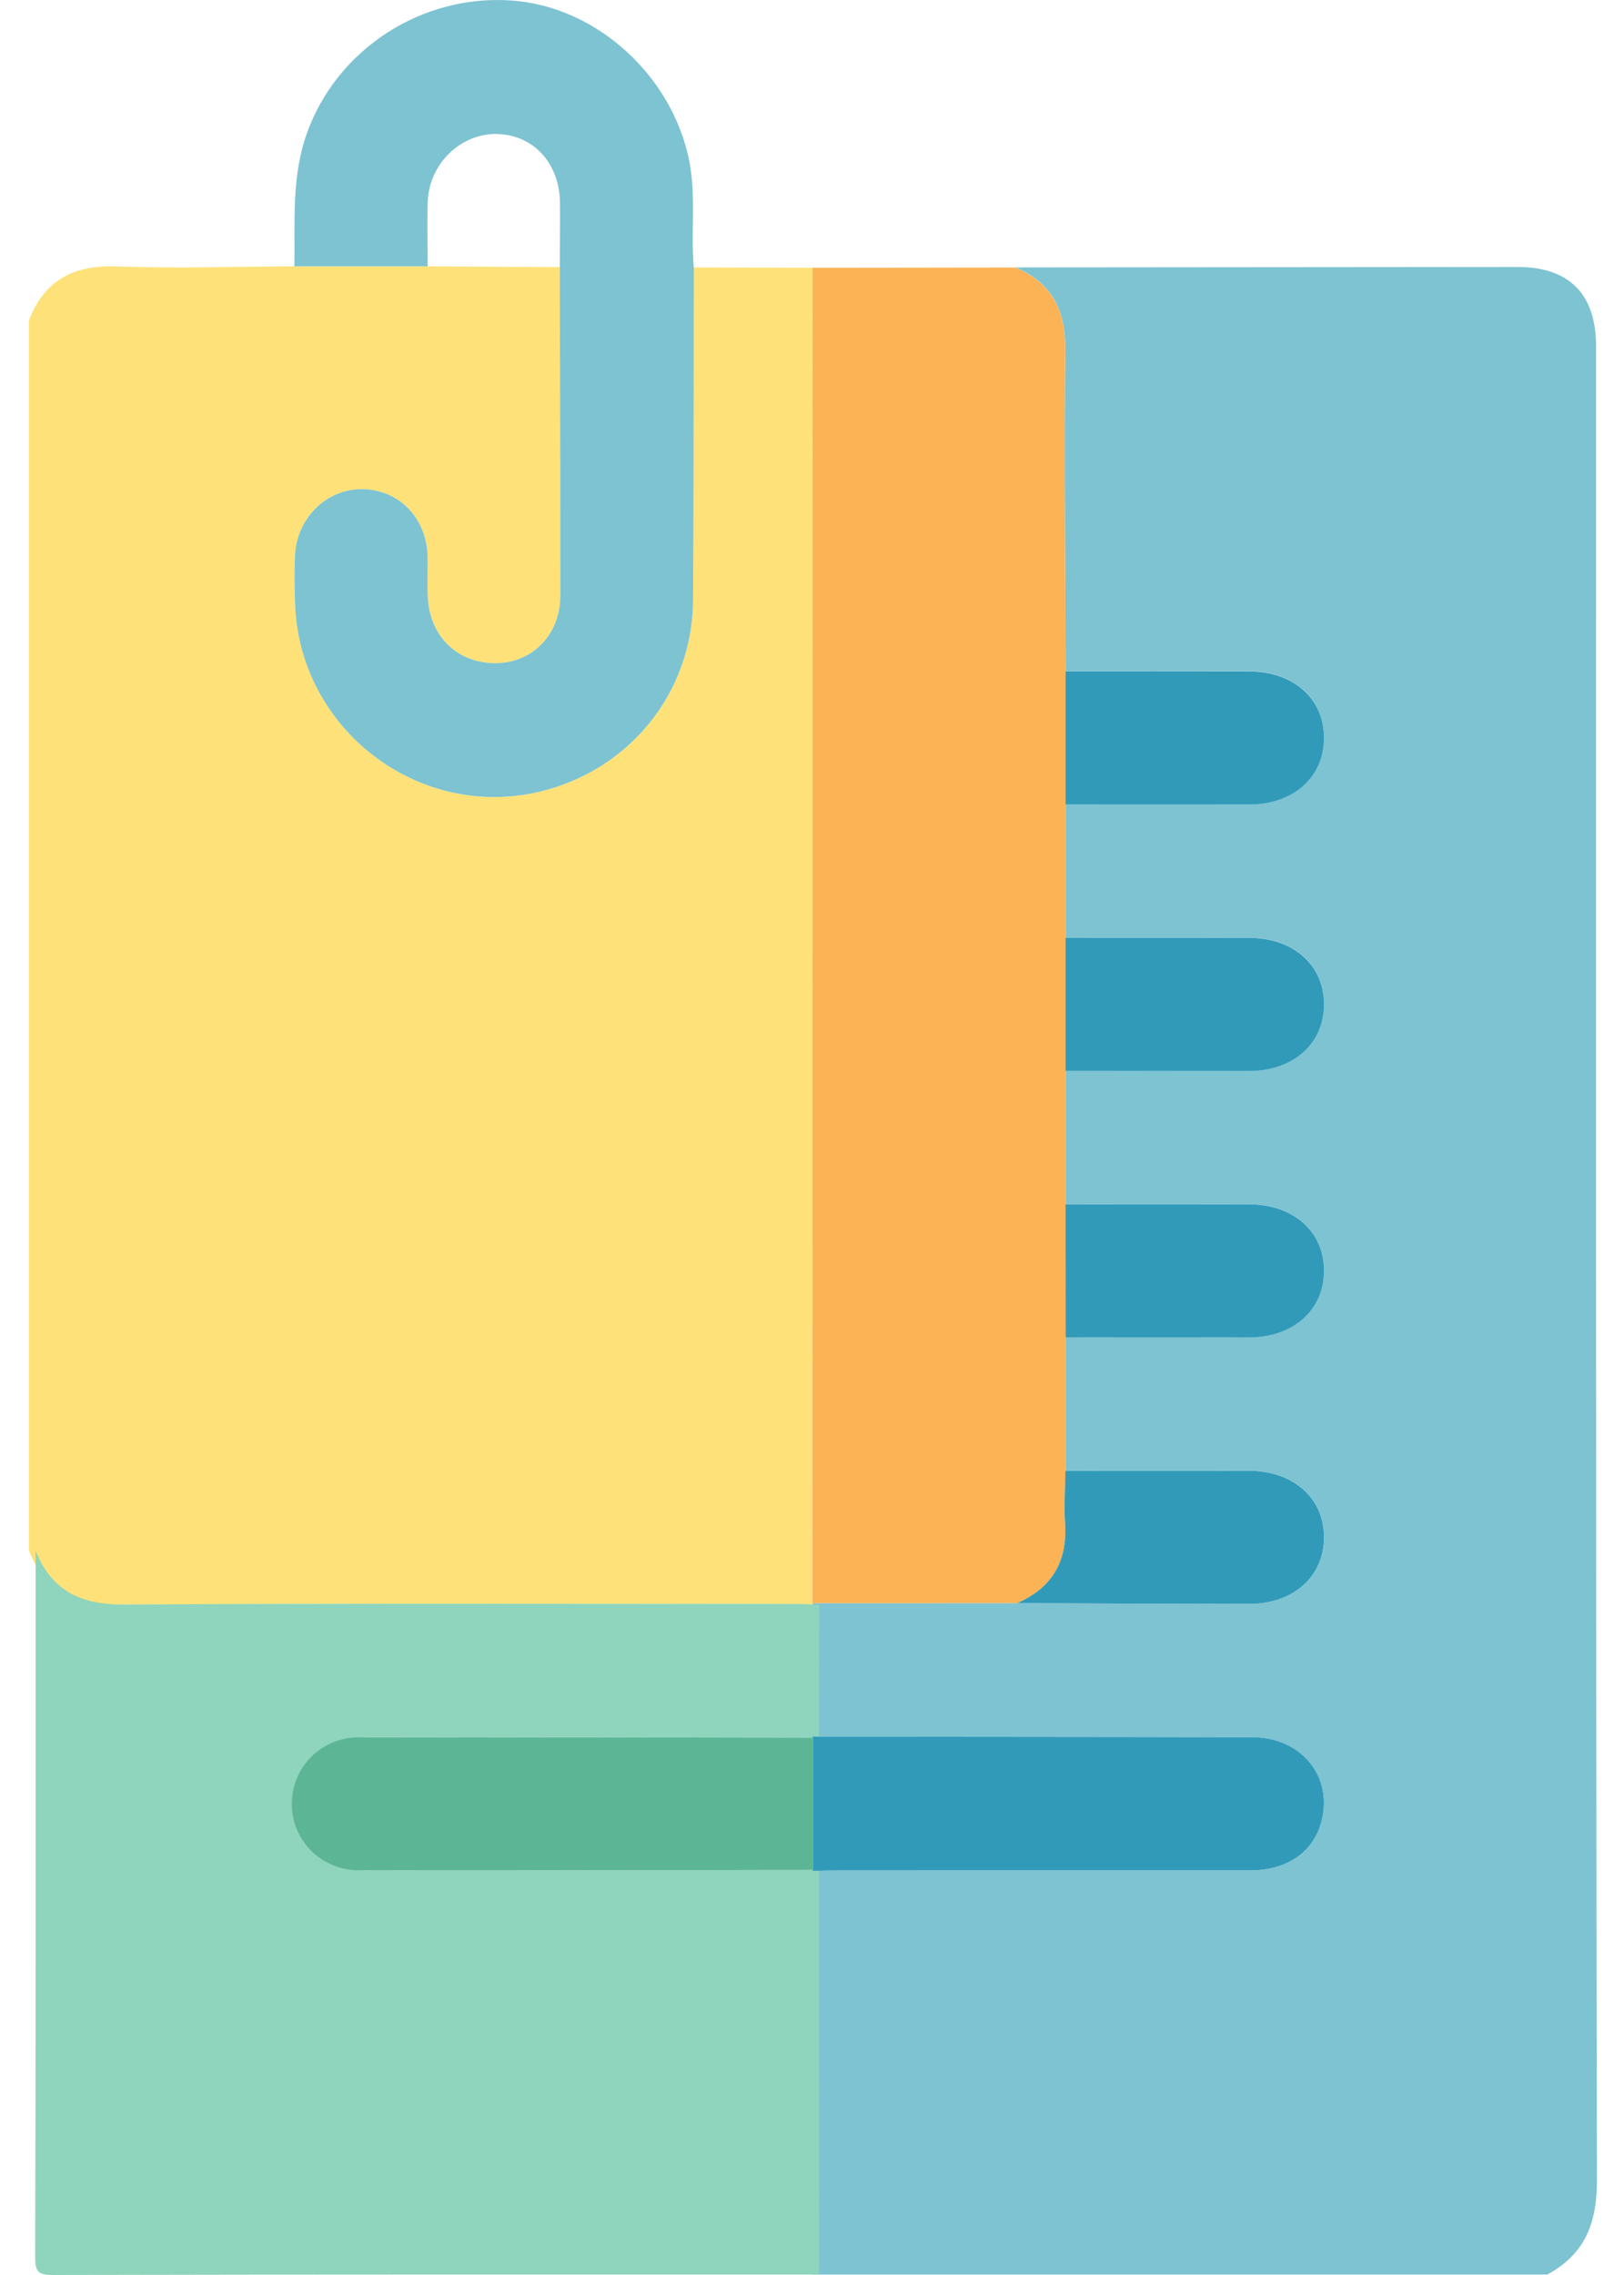
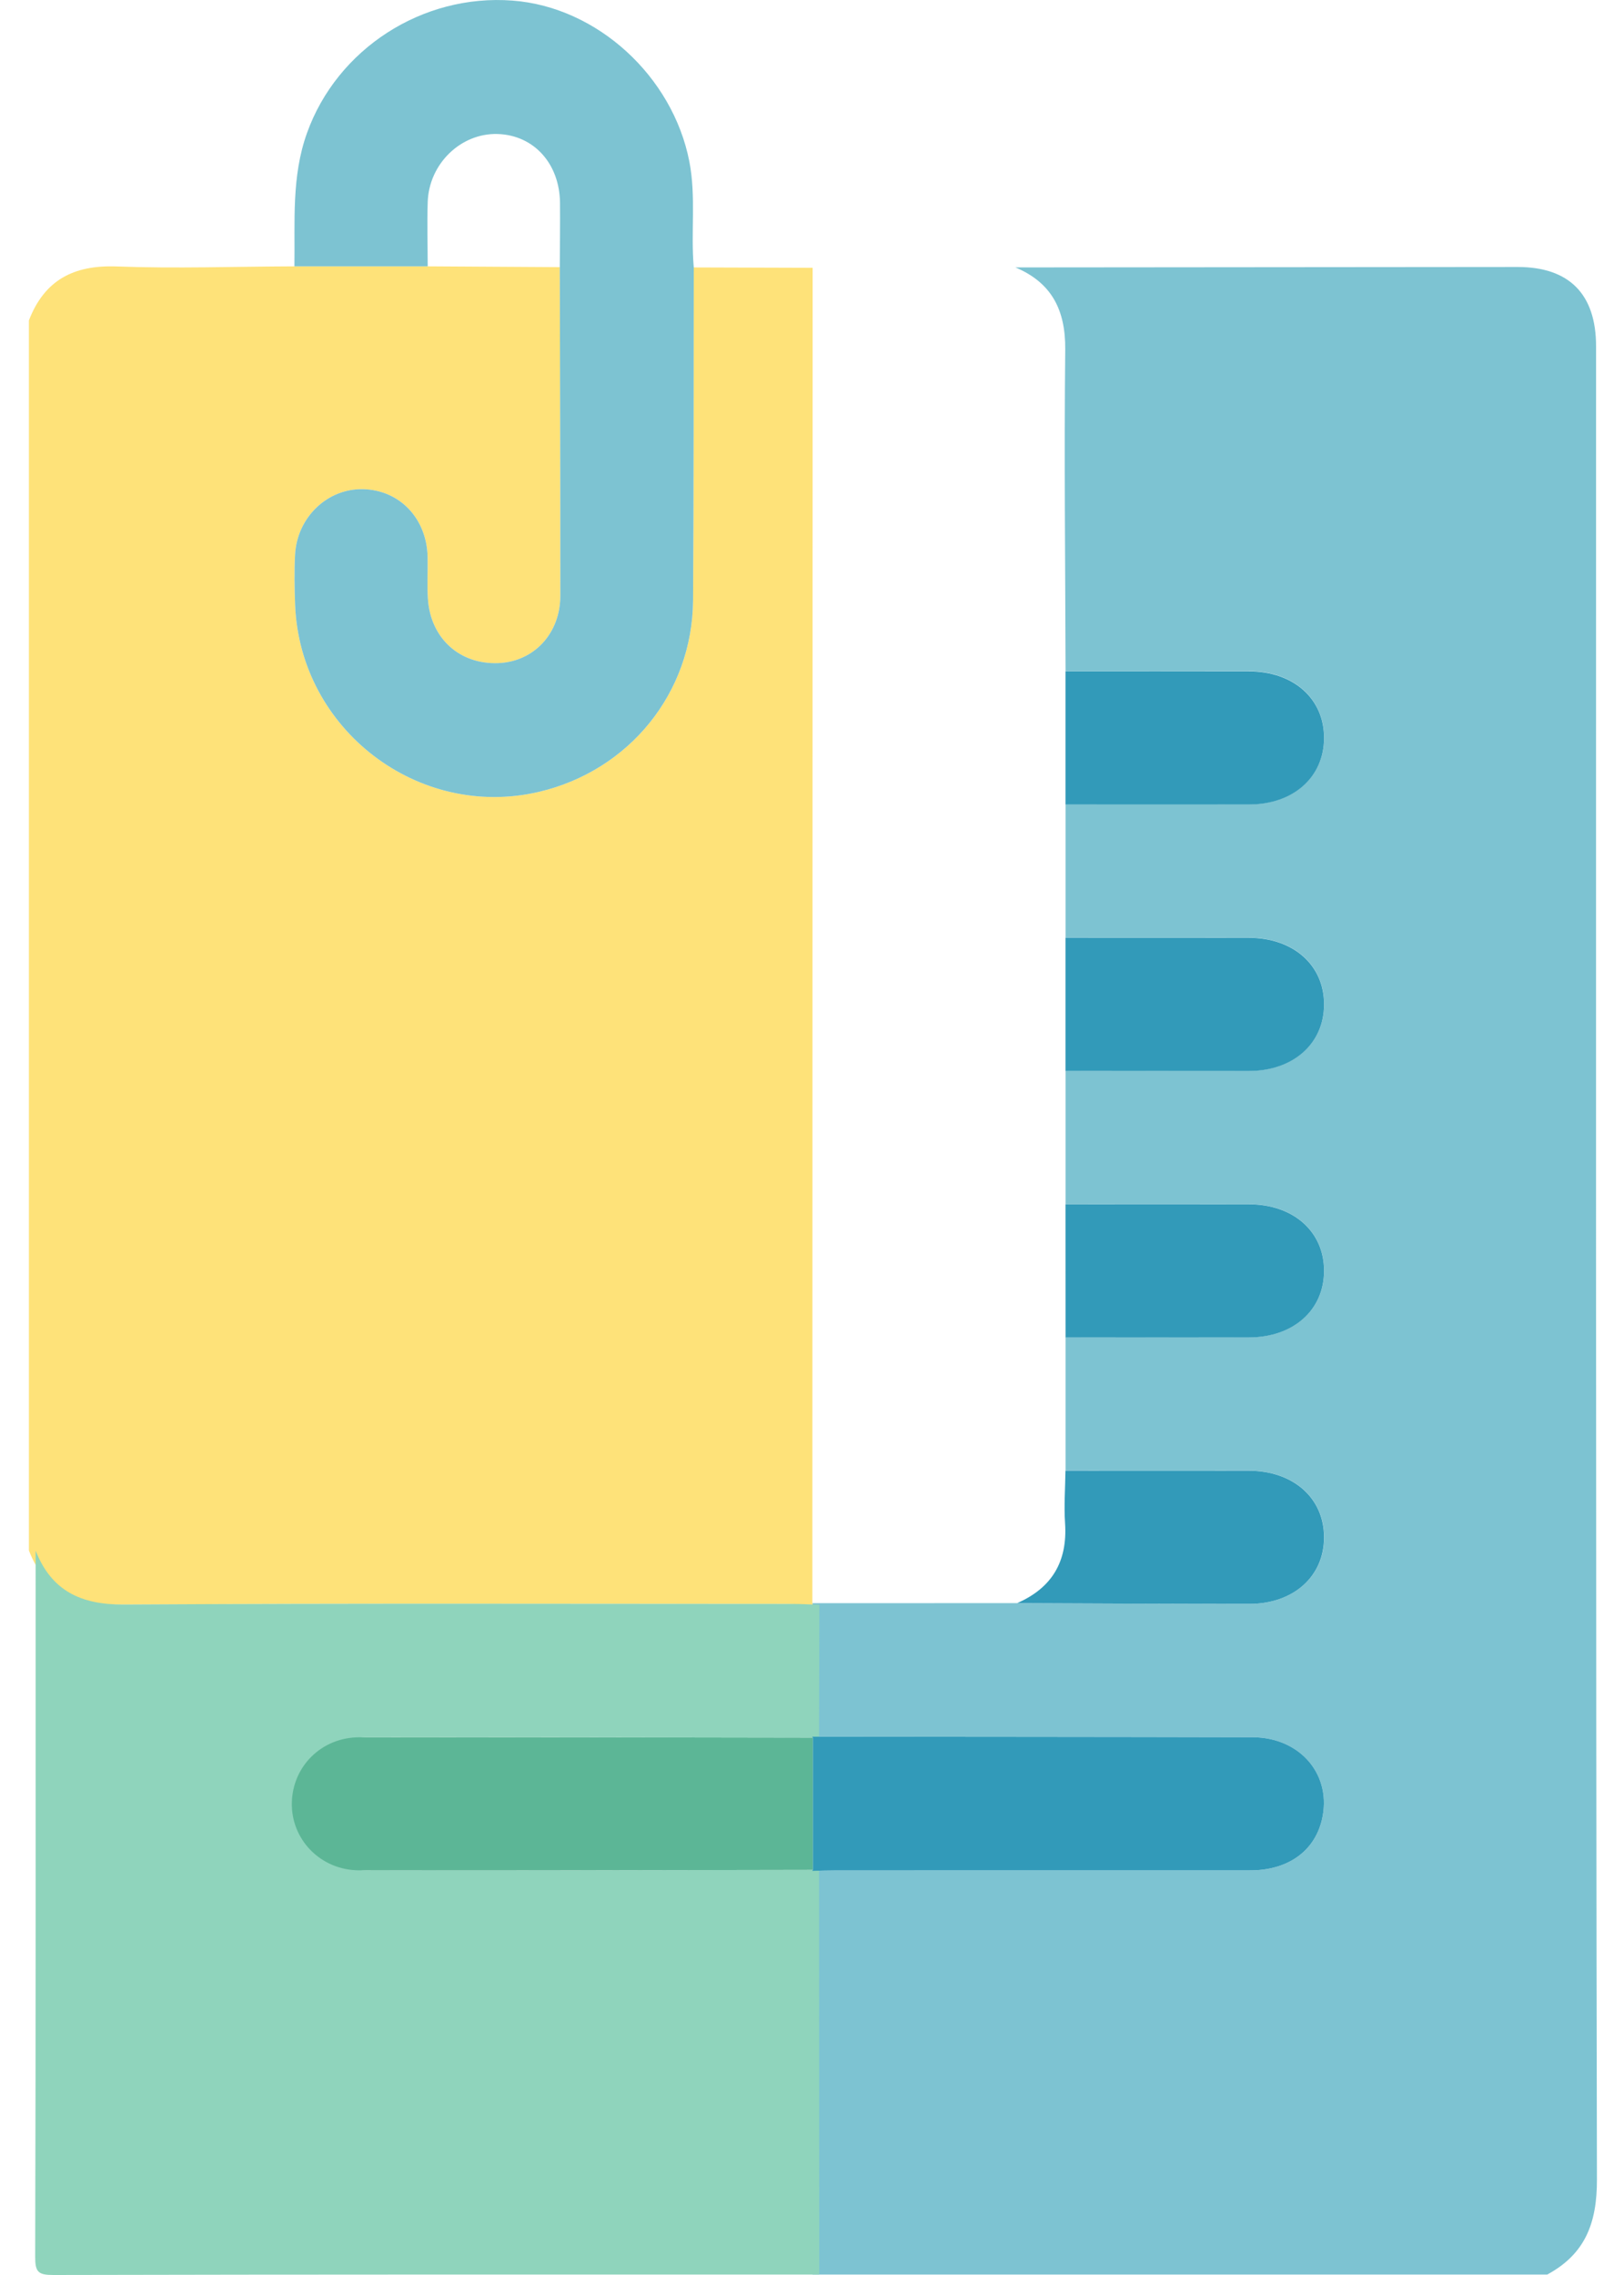
<svg xmlns="http://www.w3.org/2000/svg" width="30" height="42" viewBox="0 0 30 42" fill="none">
  <g id="Vector">
    <path d="M28.584 41.992H15.009C15.008 39.508 15.007 37.023 15.006 34.539C15.155 34.536 15.305 34.531 15.455 34.531C18.001 34.531 20.547 34.531 23.093 34.53C23.786 34.53 24.276 34.182 24.417 33.604C24.617 32.782 24.032 32.074 23.134 32.072C20.425 32.065 17.715 32.065 15.006 32.062C15.007 31.251 15.009 30.439 15.011 29.628L15.007 29.597C16.269 29.597 17.529 29.596 18.79 29.596C20.219 29.601 21.648 29.609 23.077 29.61C23.896 29.61 24.463 29.102 24.461 28.378C24.459 27.655 23.894 27.153 23.073 27.151C21.943 27.149 20.814 27.151 19.684 27.151V24.689C20.814 24.689 21.944 24.692 23.073 24.689C23.895 24.688 24.46 24.184 24.46 23.46C24.46 22.736 23.895 22.233 23.073 22.231C21.944 22.229 20.814 22.231 19.684 22.231V19.769C20.814 19.769 21.944 19.772 23.073 19.769C23.895 19.767 24.46 19.264 24.46 18.539C24.46 17.816 23.895 17.312 23.073 17.311C21.944 17.309 20.814 17.311 19.684 17.311V14.849C20.814 14.849 21.944 14.851 23.073 14.849C23.895 14.847 24.46 14.343 24.46 13.619C24.46 12.896 23.895 12.392 23.073 12.39C21.944 12.389 20.814 12.39 19.684 12.39C19.679 10.412 19.657 8.433 19.678 6.454C19.685 5.727 19.43 5.22 18.758 4.937C21.851 4.934 24.943 4.931 28.035 4.929C28.988 4.929 29.484 5.43 29.484 6.394C29.484 17.676 29.477 28.958 29.5 40.239C29.502 41.041 29.283 41.612 28.585 41.99L28.584 41.992Z" fill="#7DC3D2" />
    <path d="M0.534 28.627V5.915C0.821 5.172 1.358 4.891 2.15 4.919C3.245 4.96 4.343 4.921 5.439 4.917H7.901C8.714 4.922 9.528 4.927 10.341 4.932C10.345 6.953 10.352 8.974 10.351 10.996C10.351 11.697 9.862 12.215 9.206 12.242C8.493 12.27 7.955 11.787 7.905 11.06C7.887 10.802 7.905 10.541 7.899 10.281C7.883 9.569 7.382 9.046 6.705 9.031C6.051 9.016 5.49 9.547 5.451 10.235C5.434 10.548 5.44 10.864 5.452 11.177C5.547 13.471 7.726 15.137 9.95 14.62C11.618 14.232 12.79 12.796 12.803 11.083C12.818 9.035 12.812 6.986 12.816 4.937C13.548 4.939 14.28 4.942 15.012 4.944C15.011 13.162 15.009 21.379 15.007 29.597L15.011 29.628C14.848 29.622 14.685 29.613 14.523 29.613C10.402 29.612 6.282 29.599 2.162 29.624C1.372 29.629 0.827 29.373 0.535 28.628L0.534 28.627Z" fill="#FEE279" />
    <path d="M0.658 28.627C0.951 29.371 1.496 29.627 2.286 29.622C6.406 29.598 10.526 29.61 14.646 29.611C14.809 29.611 14.972 29.621 15.135 29.627C15.133 30.438 15.131 31.25 15.13 32.062L15.139 32.08C12.346 32.076 9.553 32.066 6.761 32.072C6.061 32.074 5.529 32.611 5.515 33.28C5.5 33.957 6.045 34.527 6.761 34.528C9.553 34.534 12.346 34.525 15.139 34.521L15.13 34.539C15.13 37.023 15.132 39.508 15.133 41.992C10.417 41.992 5.701 41.989 0.985 42C0.705 42 0.649 41.945 0.65 41.664C0.662 37.318 0.658 32.972 0.658 28.627Z" fill="#8FD4BC" />
-     <path d="M15.012 4.944C16.261 4.942 17.509 4.94 18.757 4.939C19.429 5.223 19.685 5.73 19.677 6.457C19.657 8.435 19.678 10.414 19.683 12.393C19.683 13.212 19.683 14.031 19.683 14.851C19.683 15.671 19.683 16.492 19.683 17.312C19.683 18.132 19.684 18.95 19.684 19.769C19.684 20.589 19.684 21.411 19.684 22.231C19.684 23.05 19.684 23.87 19.684 24.689C19.684 25.51 19.684 26.331 19.684 27.151C19.68 27.475 19.653 27.8 19.675 28.124C19.721 28.828 19.433 29.315 18.79 29.596C17.529 29.596 16.269 29.597 15.007 29.597C15.009 21.379 15.011 13.161 15.012 4.942V4.944Z" fill="#FBB356" />
    <path d="M15.006 32.062C17.715 32.065 20.425 32.065 23.134 32.072C24.032 32.074 24.617 32.782 24.417 33.604C24.276 34.182 23.786 34.53 23.093 34.53C20.547 34.531 18.001 34.531 15.455 34.531C15.305 34.531 15.155 34.536 15.006 34.539L15.015 34.521C15.015 33.707 15.015 32.893 15.015 32.08L15.006 32.062Z" fill="#329AB9" />
    <path d="M18.79 29.596C19.433 29.315 19.721 28.828 19.675 28.124C19.653 27.801 19.678 27.477 19.682 27.152C20.812 27.152 21.941 27.149 23.071 27.152C23.892 27.154 24.458 27.656 24.459 28.379C24.461 29.102 23.895 29.611 23.075 29.61C21.646 29.61 20.217 29.602 18.788 29.596L18.79 29.596Z" fill="#329AB9" />
    <path d="M19.683 14.851C19.683 14.031 19.683 13.212 19.683 12.393C20.813 12.393 21.943 12.391 23.073 12.394C23.894 12.395 24.46 12.899 24.459 13.622C24.459 14.347 23.894 14.851 23.073 14.852C21.943 14.855 20.813 14.852 19.683 14.852V14.851Z" fill="#329AB9" />
    <path d="M19.683 19.771C19.683 18.951 19.683 18.132 19.683 17.312C20.813 17.312 21.943 17.311 23.073 17.313C23.894 17.315 24.46 17.819 24.459 18.542C24.459 19.266 23.894 19.77 23.073 19.772C21.943 19.774 20.813 19.771 19.683 19.771Z" fill="#329AB9" />
    <path d="M19.684 24.689C19.684 23.87 19.683 23.052 19.683 22.233C20.813 22.233 21.943 22.23 23.073 22.233C23.894 22.234 24.46 22.738 24.459 23.461C24.459 24.186 23.894 24.689 23.073 24.691C21.943 24.694 20.813 24.691 19.683 24.691L19.684 24.689Z" fill="#329AB9" />
    <path d="M5.439 4.917C5.451 4.09 5.382 3.259 5.672 2.453C6.227 0.907 7.798 -0.117 9.47 0.011C11.036 0.13 12.427 1.411 12.734 2.981C12.861 3.633 12.758 4.287 12.816 4.937C12.812 6.986 12.818 9.035 12.803 11.083C12.79 12.796 11.618 14.232 9.95 14.62C7.726 15.137 5.547 13.471 5.452 11.177C5.44 10.864 5.434 10.548 5.451 10.235C5.49 9.547 6.051 9.016 6.705 9.031C7.382 9.046 7.883 9.569 7.899 10.281C7.905 10.541 7.887 10.802 7.905 11.06C7.955 11.787 8.493 12.27 9.206 12.242C9.862 12.215 10.351 11.697 10.351 10.996C10.352 8.974 10.345 6.953 10.341 4.932C10.343 4.536 10.348 4.142 10.345 3.747C10.338 3.018 9.859 2.493 9.19 2.474C8.513 2.455 7.923 3.024 7.901 3.732C7.888 4.126 7.9 4.522 7.901 4.917H5.439Z" fill="#7DC3D2" />
    <path d="M15.015 32.08C15.015 32.893 15.015 33.707 15.015 34.521C12.223 34.525 9.428 34.535 6.636 34.529C5.92 34.528 5.376 33.958 5.391 33.281C5.405 32.612 5.936 32.075 6.636 32.073C9.428 32.068 12.223 32.076 15.015 32.08Z" fill="#5CB696" />
  </g>
</svg>